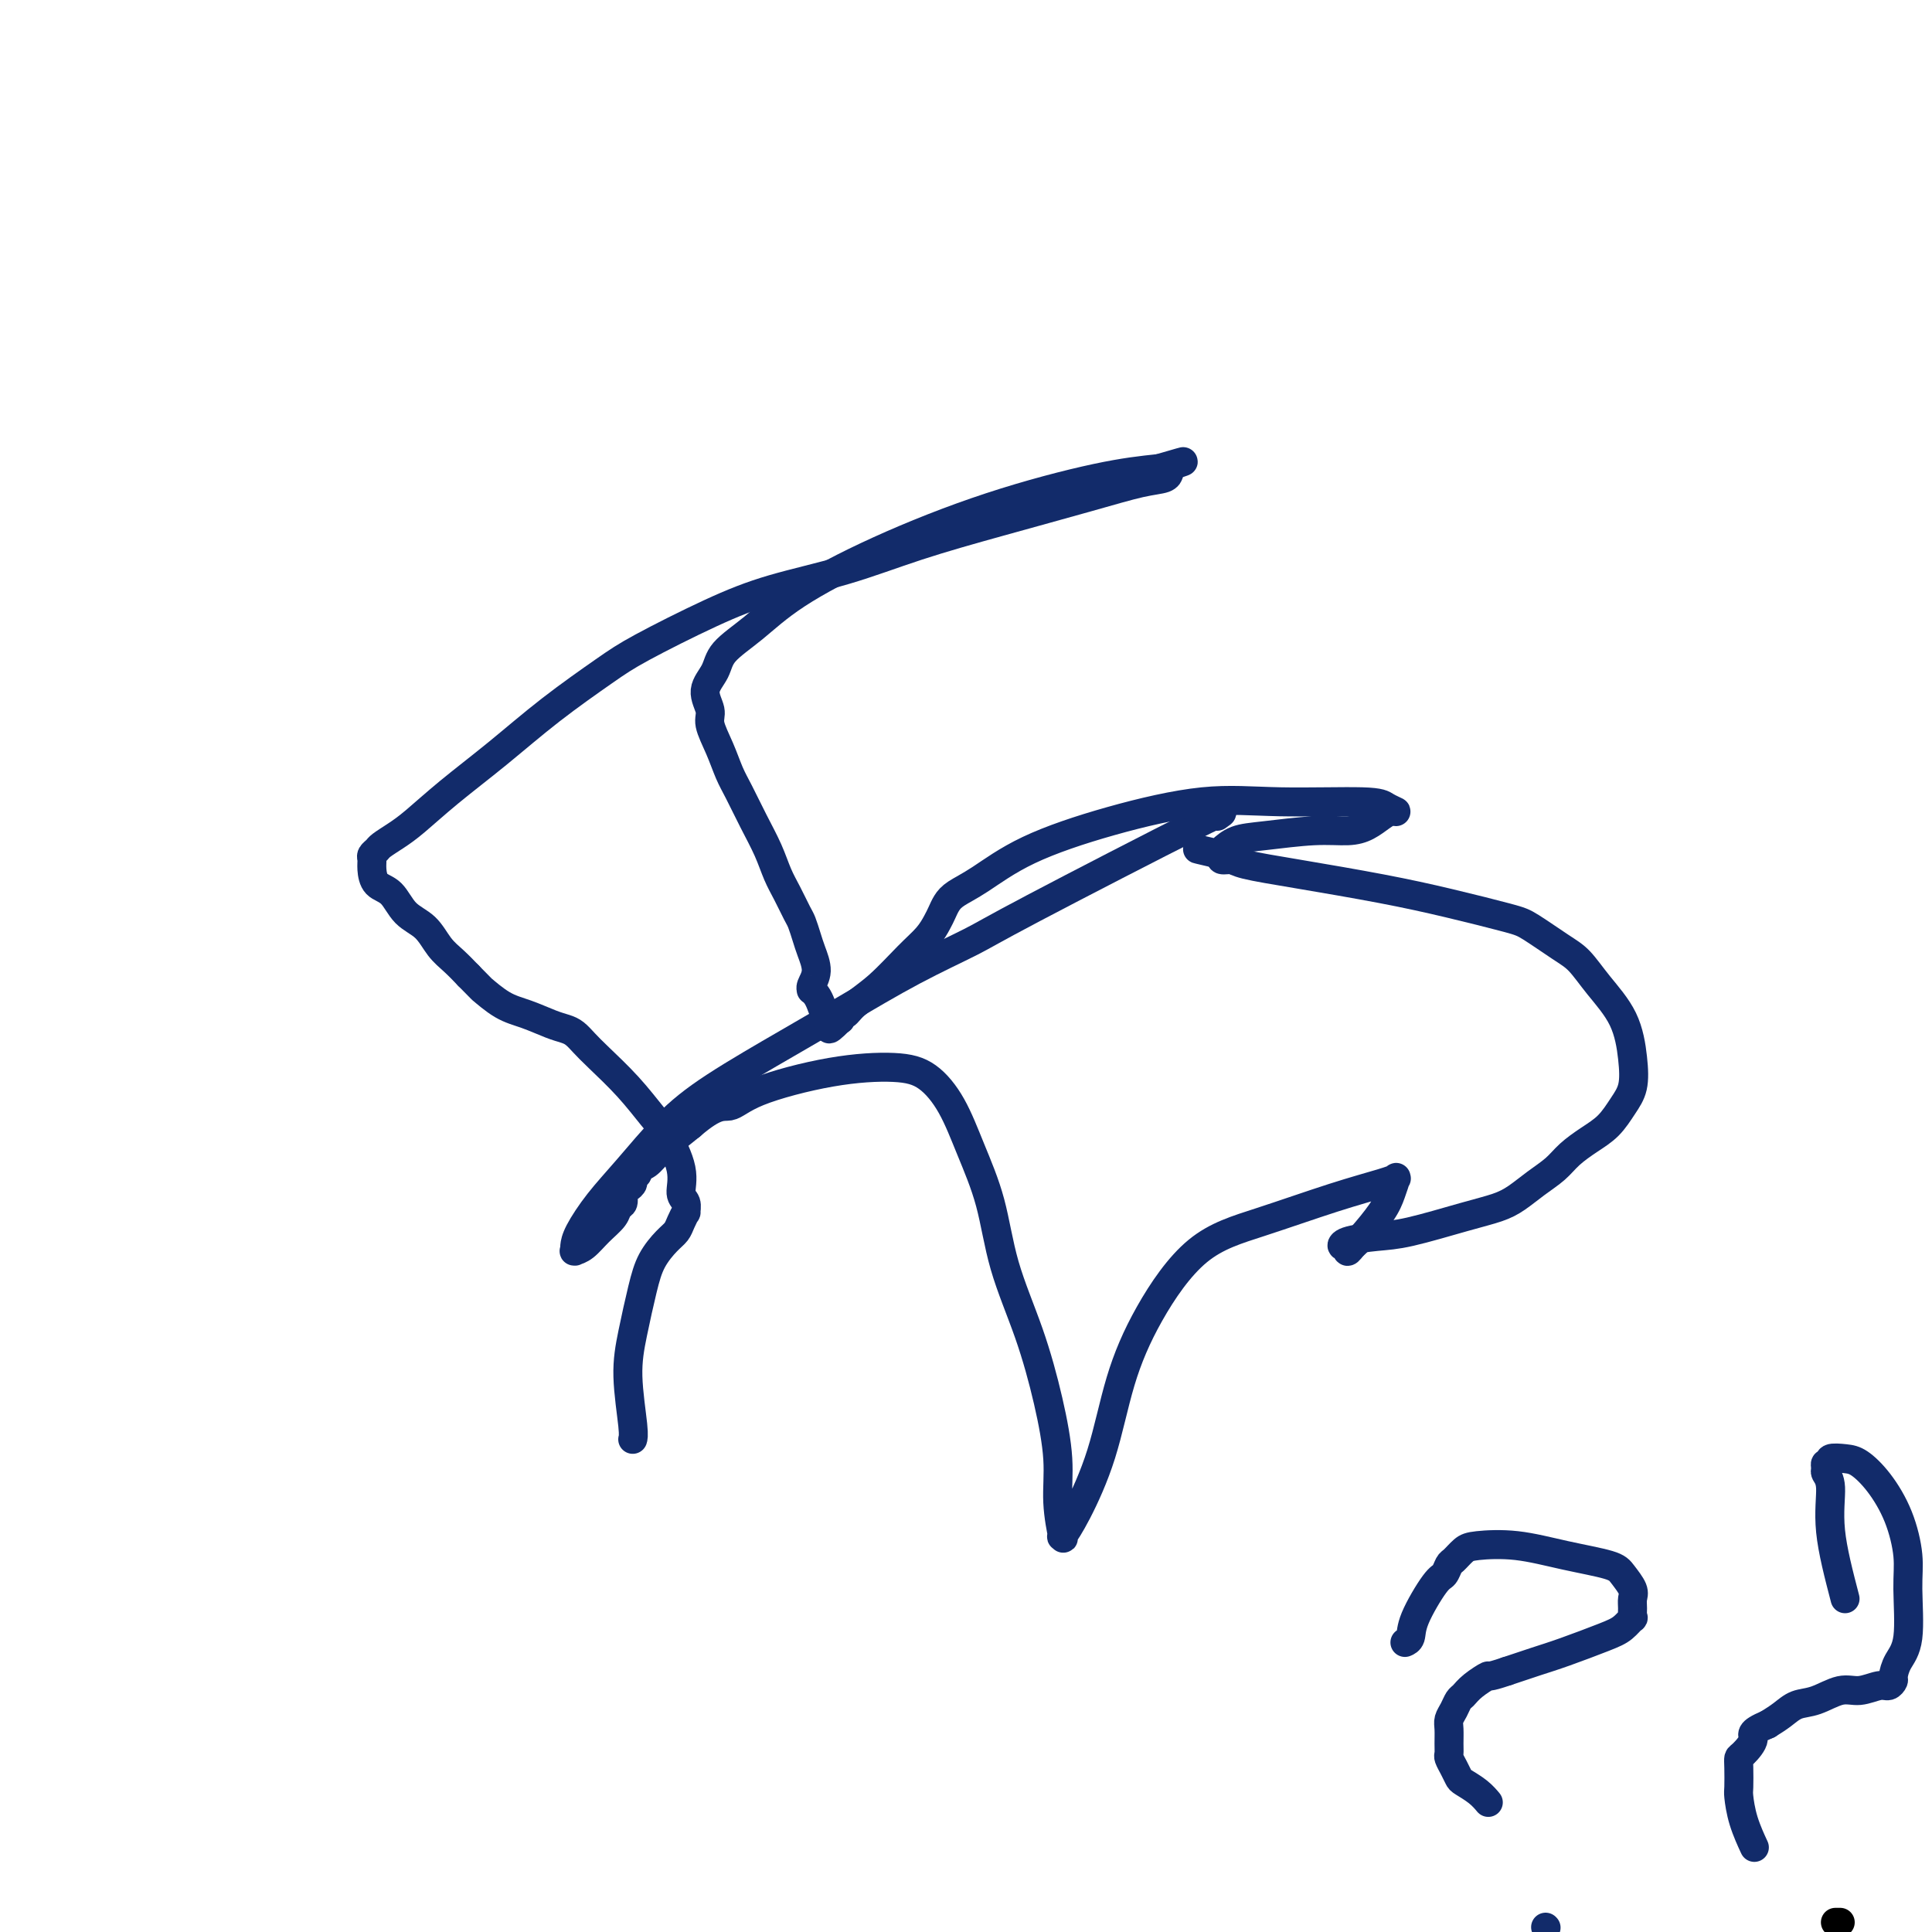
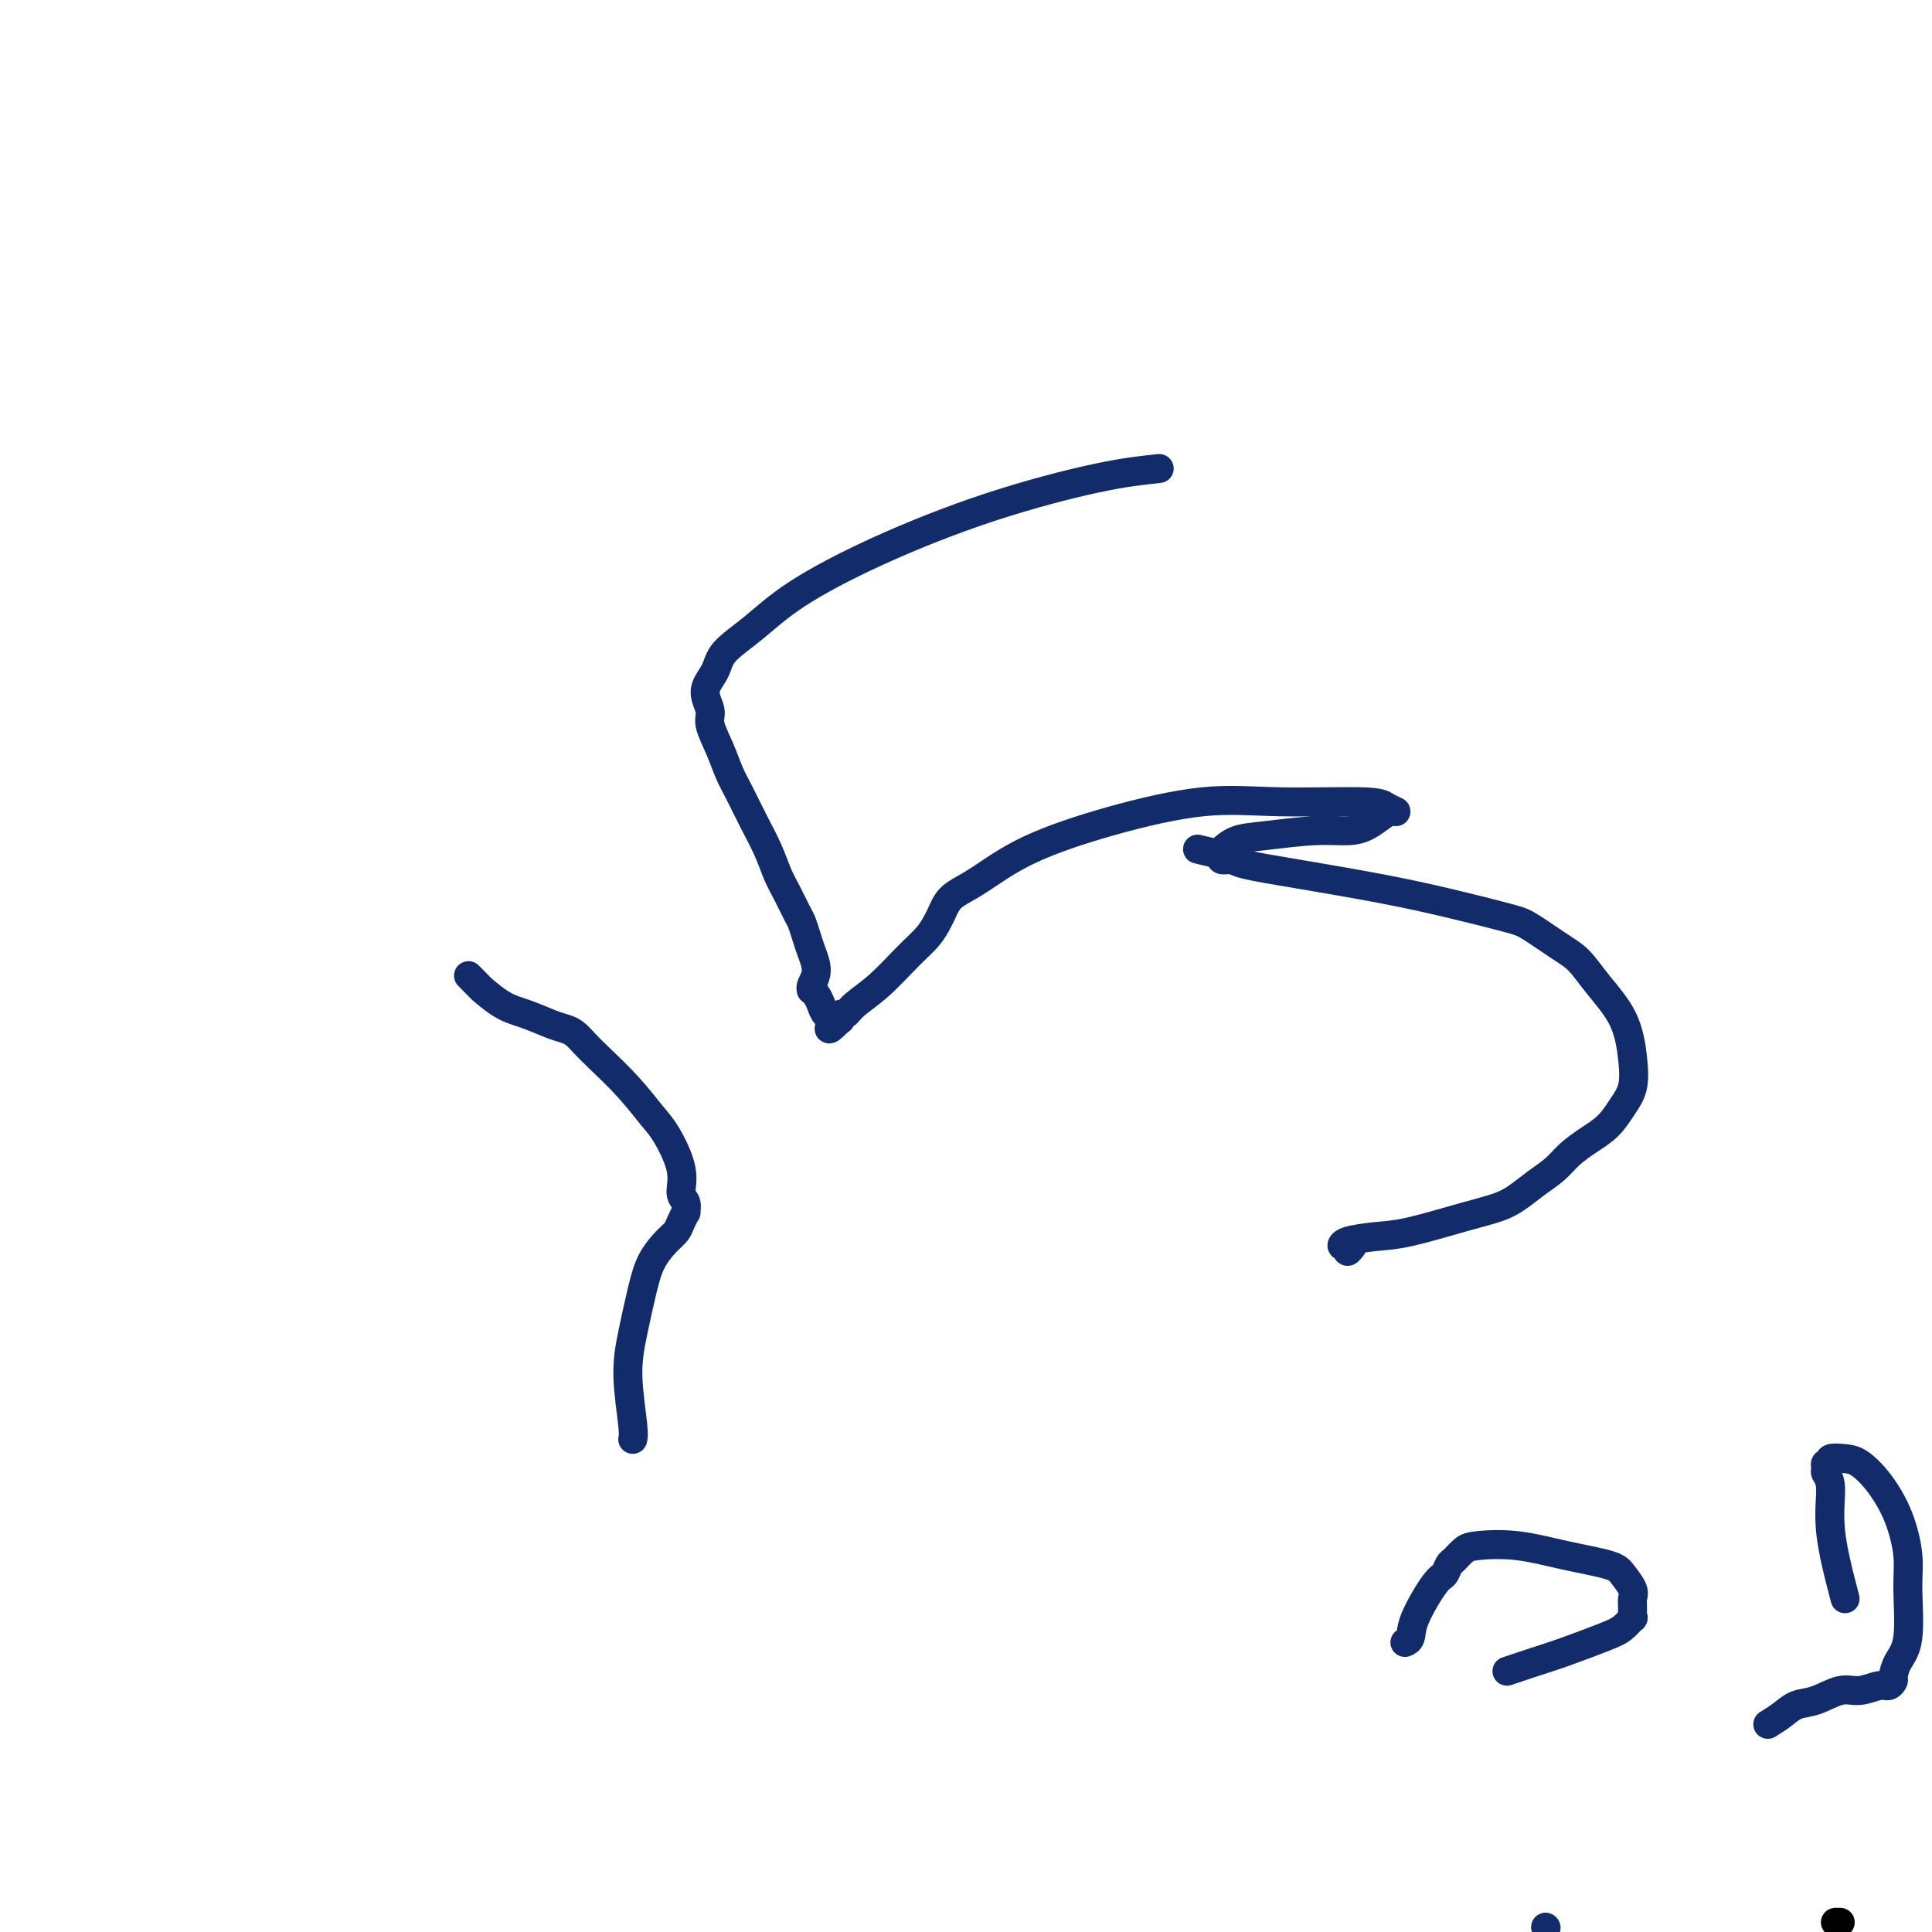
<svg xmlns="http://www.w3.org/2000/svg" viewBox="0 0 400 400" version="1.1">
  <g fill="none" stroke="#122B6A" stroke-width="6" stroke-linecap="round" stroke-linejoin="round">
-     <path d="M252,169c1.302,-0.902 2.603,-1.804 -5,2c-7.603,3.804 -24.111,12.313 -33,17c-8.889,4.687 -10.160,5.553 -13,7c-2.840,1.447 -7.250,3.475 -12,6c-4.750,2.525 -9.840,5.549 -14,8c-4.160,2.451 -7.389,4.331 -12,7c-4.611,2.669 -10.605,6.129 -15,9c-4.395,2.871 -7.192,5.154 -10,8c-2.808,2.846 -5.628,6.255 -8,9c-2.372,2.745 -4.295,4.826 -6,7c-1.705,2.174 -3.190,4.439 -4,6c-0.810,1.561 -0.944,2.417 -1,3c-0.056,0.583 -0.035,0.894 0,1c0.035,0.106 0.083,0.009 0,0c-0.083,-0.009 -0.296,0.071 0,0c0.296,-0.071 1.103,-0.294 2,-1c0.897,-0.706 1.886,-1.895 3,-3c1.114,-1.105 2.354,-2.127 3,-3c0.646,-0.873 0.699,-1.596 1,-2c0.301,-0.404 0.850,-0.490 1,-1c0.150,-0.510 -0.099,-1.446 0,-2c0.099,-0.554 0.547,-0.726 1,-1c0.453,-0.274 0.912,-0.650 1,-1c0.088,-0.350 -0.194,-0.676 0,-1c0.194,-0.324 0.864,-0.648 1,-1c0.136,-0.352 -0.263,-0.734 0,-1c0.263,-0.266 1.186,-0.418 2,-1c0.814,-0.582 1.518,-1.595 3,-3c1.482,-1.405 3.741,-3.203 6,-5" />
-     <path d="M143,233c5.355,-4.651 6.742,-3.779 8,-4c1.258,-0.221 2.388,-1.536 6,-3c3.612,-1.464 9.708,-3.078 15,-4c5.292,-0.922 9.781,-1.151 13,-1c3.219,0.151 5.167,0.684 7,2c1.833,1.316 3.550,3.416 5,6c1.450,2.584 2.632,5.652 4,9c1.368,3.348 2.920,6.976 4,11c1.080,4.024 1.686,8.442 3,13c1.314,4.558 3.337,9.254 5,14c1.663,4.746 2.968,9.540 4,14c1.032,4.460 1.791,8.585 2,12c0.209,3.415 -0.133,6.120 0,9c0.133,2.880 0.741,5.933 1,7c0.259,1.067 0.168,0.146 0,0c-0.168,-0.146 -0.412,0.481 0,0c0.412,-0.481 1.479,-2.071 3,-5c1.521,-2.929 3.494,-7.198 5,-12c1.506,-4.802 2.545,-10.136 4,-15c1.455,-4.864 3.327,-9.257 6,-14c2.673,-4.743 6.146,-9.835 10,-13c3.854,-3.165 8.090,-4.403 13,-6c4.910,-1.597 10.493,-3.555 15,-5c4.507,-1.445 7.937,-2.379 10,-3c2.063,-0.621 2.759,-0.930 3,-1c0.241,-0.070 0.027,0.100 0,0c-0.027,-0.100 0.134,-0.469 0,0c-0.134,0.469 -0.562,1.775 -1,3c-0.438,1.225 -0.887,2.368 -2,4c-1.113,1.632 -2.889,3.752 -4,5c-1.111,1.248 -1.555,1.624 -2,2" />
    <path d="M280,258c-1.563,2.154 -0.970,0.537 -1,0c-0.030,-0.537 -0.684,0.004 -1,0c-0.316,-0.004 -0.293,-0.553 1,-1c1.293,-0.447 3.857,-0.790 6,-1c2.143,-0.210 3.864,-0.286 7,-1c3.136,-0.714 7.687,-2.067 11,-3c3.313,-0.933 5.390,-1.446 7,-2c1.610,-0.554 2.755,-1.149 4,-2c1.245,-0.851 2.591,-1.959 4,-3c1.409,-1.041 2.881,-2.014 4,-3c1.119,-0.986 1.887,-1.984 3,-3c1.113,-1.016 2.572,-2.050 4,-3c1.428,-0.950 2.824,-1.816 4,-3c1.176,-1.184 2.132,-2.685 3,-4c0.868,-1.315 1.650,-2.442 2,-4c0.350,-1.558 0.270,-3.546 0,-6c-0.270,-2.454 -0.730,-5.375 -2,-8c-1.270,-2.625 -3.351,-4.953 -5,-7c-1.649,-2.047 -2.865,-3.811 -4,-5c-1.135,-1.189 -2.188,-1.802 -4,-3c-1.812,-1.198 -4.384,-2.982 -6,-4c-1.616,-1.018 -2.275,-1.270 -5,-2c-2.725,-0.730 -7.517,-1.937 -12,-3c-4.483,-1.063 -8.659,-1.983 -14,-3c-5.341,-1.017 -11.848,-2.132 -17,-3c-5.152,-0.868 -8.948,-1.490 -11,-2c-2.052,-0.510 -2.360,-0.906 -3,-1c-0.640,-0.094 -1.611,0.116 -2,0c-0.389,-0.116 -0.194,-0.558 0,-1" />
    <path d="M253,177c-9.910,-2.329 -2.683,-0.651 0,0c2.683,0.651 0.824,0.276 0,0c-0.824,-0.276 -0.612,-0.452 0,-1c0.612,-0.548 1.623,-1.470 3,-2c1.377,-0.530 3.121,-0.670 6,-1c2.879,-0.330 6.893,-0.849 10,-1c3.107,-0.151 5.307,0.065 7,0c1.693,-0.065 2.878,-0.413 4,-1c1.122,-0.587 2.180,-1.415 3,-2c0.820,-0.585 1.401,-0.926 2,-1c0.599,-0.074 1.216,0.121 1,0c-0.216,-0.121 -1.266,-0.558 -2,-1c-0.734,-0.442 -1.151,-0.890 -5,-1c-3.849,-0.110 -11.130,0.116 -17,0c-5.870,-0.116 -10.328,-0.575 -16,0c-5.672,0.575 -12.556,2.184 -19,4c-6.444,1.816 -12.448,3.838 -17,6c-4.552,2.162 -7.653,4.465 -10,6c-2.347,1.535 -3.940,2.301 -5,3c-1.060,0.699 -1.587,1.332 -2,2c-0.413,0.668 -0.714,1.371 -1,2c-0.286,0.629 -0.559,1.183 -1,2c-0.441,0.817 -1.049,1.897 -2,3c-0.951,1.103 -2.245,2.228 -4,4c-1.755,1.772 -3.973,4.191 -6,6c-2.027,1.809 -3.864,3.006 -5,4c-1.136,0.994 -1.572,1.783 -2,2c-0.428,0.217 -0.847,-0.138 -1,0c-0.153,0.138 -0.041,0.768 0,1c0.041,0.232 0.012,0.066 0,0c-0.012,-0.066 -0.006,-0.033 0,0" />
    <path d="M174,211c-3.968,4.013 -1.889,1.044 -1,0c0.889,-1.044 0.588,-0.165 0,0c-0.588,0.165 -1.464,-0.386 -2,-1c-0.536,-0.614 -0.733,-1.290 -1,-2c-0.267,-0.710 -0.603,-1.452 -1,-2c-0.397,-0.548 -0.856,-0.902 -1,-1c-0.144,-0.098 0.025,0.060 0,0c-0.025,-0.060 -0.245,-0.338 0,-1c0.245,-0.662 0.953,-1.709 1,-3c0.047,-1.291 -0.568,-2.827 -1,-4c-0.432,-1.173 -0.682,-1.982 -1,-3c-0.318,-1.018 -0.703,-2.245 -1,-3c-0.297,-0.755 -0.505,-1.039 -1,-2c-0.495,-0.961 -1.277,-2.599 -2,-4c-0.723,-1.401 -1.387,-2.565 -2,-4c-0.613,-1.435 -1.175,-3.141 -2,-5c-0.825,-1.859 -1.914,-3.870 -3,-6c-1.086,-2.130 -2.170,-4.379 -3,-6c-0.830,-1.621 -1.405,-2.614 -2,-4c-0.595,-1.386 -1.210,-3.164 -2,-5c-0.790,-1.836 -1.753,-3.729 -2,-5c-0.247,-1.271 0.224,-1.920 0,-3c-0.224,-1.080 -1.142,-2.592 -1,-4c0.142,-1.408 1.345,-2.711 2,-4c0.655,-1.289 0.764,-2.562 2,-4c1.236,-1.438 3.600,-3.040 6,-5c2.400,-1.960 4.836,-4.279 9,-7c4.164,-2.721 10.054,-5.843 17,-9c6.946,-3.157 14.947,-6.350 23,-9c8.053,-2.650 16.158,-4.757 22,-6c5.842,-1.243 9.421,-1.621 13,-2" />
-     <path d="M240,97c9.215,-2.690 3.253,-0.914 1,0c-2.253,0.914 -0.797,0.965 0,1c0.797,0.035 0.937,0.055 1,0c0.063,-0.055 0.051,-0.186 0,0c-0.051,0.186 -0.142,0.688 -1,1c-0.858,0.312 -2.483,0.435 -5,1c-2.517,0.565 -5.925,1.571 -11,3c-5.075,1.429 -11.816,3.282 -18,5c-6.184,1.718 -11.812,3.303 -17,5c-5.188,1.697 -9.936,3.507 -15,5c-5.064,1.493 -10.443,2.668 -15,4c-4.557,1.332 -8.290,2.822 -13,5c-4.710,2.178 -10.396,5.046 -14,7c-3.604,1.954 -5.125,2.995 -8,5c-2.875,2.005 -7.105,4.974 -11,8c-3.895,3.026 -7.457,6.110 -11,9c-3.543,2.890 -7.068,5.586 -10,8c-2.932,2.414 -5.273,4.545 -7,6c-1.727,1.455 -2.841,2.235 -4,3c-1.159,0.765 -2.363,1.516 -3,2c-0.637,0.484 -0.705,0.700 -1,1c-0.295,0.300 -0.816,0.683 -1,1c-0.184,0.317 -0.031,0.567 0,1c0.031,0.433 -0.060,1.048 0,2c0.060,0.952 0.270,2.240 1,3c0.730,0.760 1.980,0.994 3,2c1.020,1.006 1.809,2.786 3,4c1.191,1.214 2.783,1.861 4,3c1.217,1.139 2.058,2.768 3,4c0.942,1.232 1.983,2.066 3,3c1.017,0.934 2.008,1.967 3,3" />
    <path d="M97,202c3.439,3.462 2.535,2.615 3,3c0.465,0.385 2.299,2.000 4,3c1.701,1.000 3.271,1.384 5,2c1.729,0.616 3.619,1.464 5,2c1.381,0.536 2.255,0.760 3,1c0.745,0.240 1.361,0.497 2,1c0.639,0.503 1.300,1.250 2,2c0.700,0.750 1.439,1.501 3,3c1.561,1.499 3.944,3.746 6,6c2.056,2.254 3.784,4.515 5,6c1.216,1.485 1.919,2.196 3,4c1.081,1.804 2.539,4.702 3,7c0.461,2.298 -0.076,3.995 0,5c0.076,1.005 0.764,1.319 1,2c0.236,0.681 0.020,1.728 0,2c-0.020,0.272 0.157,-0.231 0,0c-0.157,0.231 -0.647,1.198 -1,2c-0.353,0.802 -0.570,1.440 -1,2c-0.430,0.560 -1.073,1.043 -2,2c-0.927,0.957 -2.140,2.389 -3,4c-0.860,1.611 -1.369,3.402 -2,6c-0.631,2.598 -1.385,6.003 -2,9c-0.615,2.997 -1.093,5.587 -1,9c0.093,3.413 0.756,7.650 1,10c0.244,2.350 0.070,2.814 0,3c-0.070,0.186 -0.035,0.093 0,0" />
    <path d="M291,340c-0.112,0.046 -0.223,0.091 0,0c0.223,-0.091 0.781,-0.319 1,-1c0.219,-0.681 0.099,-1.817 1,-4c0.901,-2.183 2.822,-5.415 4,-7c1.178,-1.585 1.613,-1.524 2,-2c0.387,-0.476 0.725,-1.488 1,-2c0.275,-0.512 0.488,-0.524 1,-1c0.512,-0.476 1.324,-1.418 2,-2c0.676,-0.582 1.216,-0.806 3,-1c1.784,-0.194 4.811,-0.358 8,0c3.189,0.358 6.539,1.237 10,2c3.461,0.763 7.033,1.411 9,2c1.967,0.589 2.331,1.118 3,2c0.669,0.882 1.645,2.115 2,3c0.355,0.885 0.090,1.420 0,2c-0.090,0.580 -0.004,1.204 0,2c0.004,0.796 -0.073,1.764 0,2c0.073,0.236 0.296,-0.260 0,0c-0.296,0.260 -1.113,1.277 -2,2c-0.887,0.723 -1.846,1.153 -4,2c-2.154,0.847 -5.503,2.113 -8,3c-2.497,0.887 -4.142,1.396 -6,2c-1.858,0.604 -3.929,1.302 -6,2" />
-     <path d="M312,346c-4.466,1.527 -3.630,0.846 -4,1c-0.370,0.154 -1.945,1.144 -3,2c-1.055,0.856 -1.589,1.579 -2,2c-0.411,0.421 -0.699,0.539 -1,1c-0.301,0.461 -0.616,1.265 -1,2c-0.384,0.735 -0.836,1.400 -1,2c-0.164,0.600 -0.041,1.133 0,2c0.041,0.867 0.000,2.067 0,3c-0.000,0.933 0.040,1.597 0,2c-0.040,0.403 -0.159,0.544 0,1c0.159,0.456 0.596,1.226 1,2c0.404,0.774 0.774,1.553 1,2c0.226,0.447 0.308,0.563 1,1c0.692,0.437 1.994,1.195 3,2c1.006,0.805 1.716,1.659 2,2c0.284,0.341 0.142,0.171 0,0" />
    <path d="M320,399c0.000,0.000 0.100,0.100 0.1,0.1" />
    <path d="M382,331c-1.299,-4.983 -2.598,-9.966 -3,-14c-0.402,-4.034 0.093,-7.118 0,-9c-0.093,-1.882 -0.773,-2.560 -1,-3c-0.227,-0.440 0.001,-0.640 0,-1c-0.001,-0.360 -0.230,-0.880 0,-1c0.230,-0.120 0.921,0.160 1,0c0.079,-0.160 -0.453,-0.759 0,-1c0.453,-0.241 1.891,-0.124 3,0c1.109,0.124 1.890,0.253 3,1c1.110,0.747 2.548,2.111 4,4c1.452,1.889 2.919,4.305 4,7c1.081,2.695 1.778,5.671 2,8c0.222,2.329 -0.031,4.010 0,7c0.031,2.990 0.345,7.289 0,10c-0.345,2.711 -1.351,3.836 -2,5c-0.649,1.164 -0.943,2.369 -1,3c-0.057,0.631 0.121,0.689 0,1c-0.121,0.311 -0.542,0.875 -1,1c-0.458,0.125 -0.955,-0.189 -2,0c-1.045,0.189 -2.639,0.880 -4,1c-1.361,0.120 -2.489,-0.330 -4,0c-1.511,0.330 -3.405,1.439 -5,2c-1.595,0.561 -2.891,0.574 -4,1c-1.109,0.426 -2.031,1.265 -3,2c-0.969,0.735 -1.984,1.368 -3,2" />
-     <path d="M366,357c-4.132,1.747 -2.964,2.114 -3,3c-0.036,0.886 -1.278,2.290 -2,3c-0.722,0.710 -0.924,0.726 -1,1c-0.076,0.274 -0.027,0.806 0,2c0.027,1.194 0.032,3.049 0,4c-0.032,0.951 -0.101,0.997 0,2c0.101,1.003 0.373,2.962 1,5c0.627,2.038 1.608,4.154 2,5c0.392,0.846 0.196,0.423 0,0" />
  </g>
  <g fill="none" stroke="#000000" stroke-width="6" stroke-linecap="round" stroke-linejoin="round">
-     <path d="M380,398c0.417,0.000 0.833,0.000 1,0c0.167,0.000 0.083,0.000 0,0" />
+     <path d="M380,398c0.417,0.000 0.833,0.000 1,0" />
  </g>
</svg>